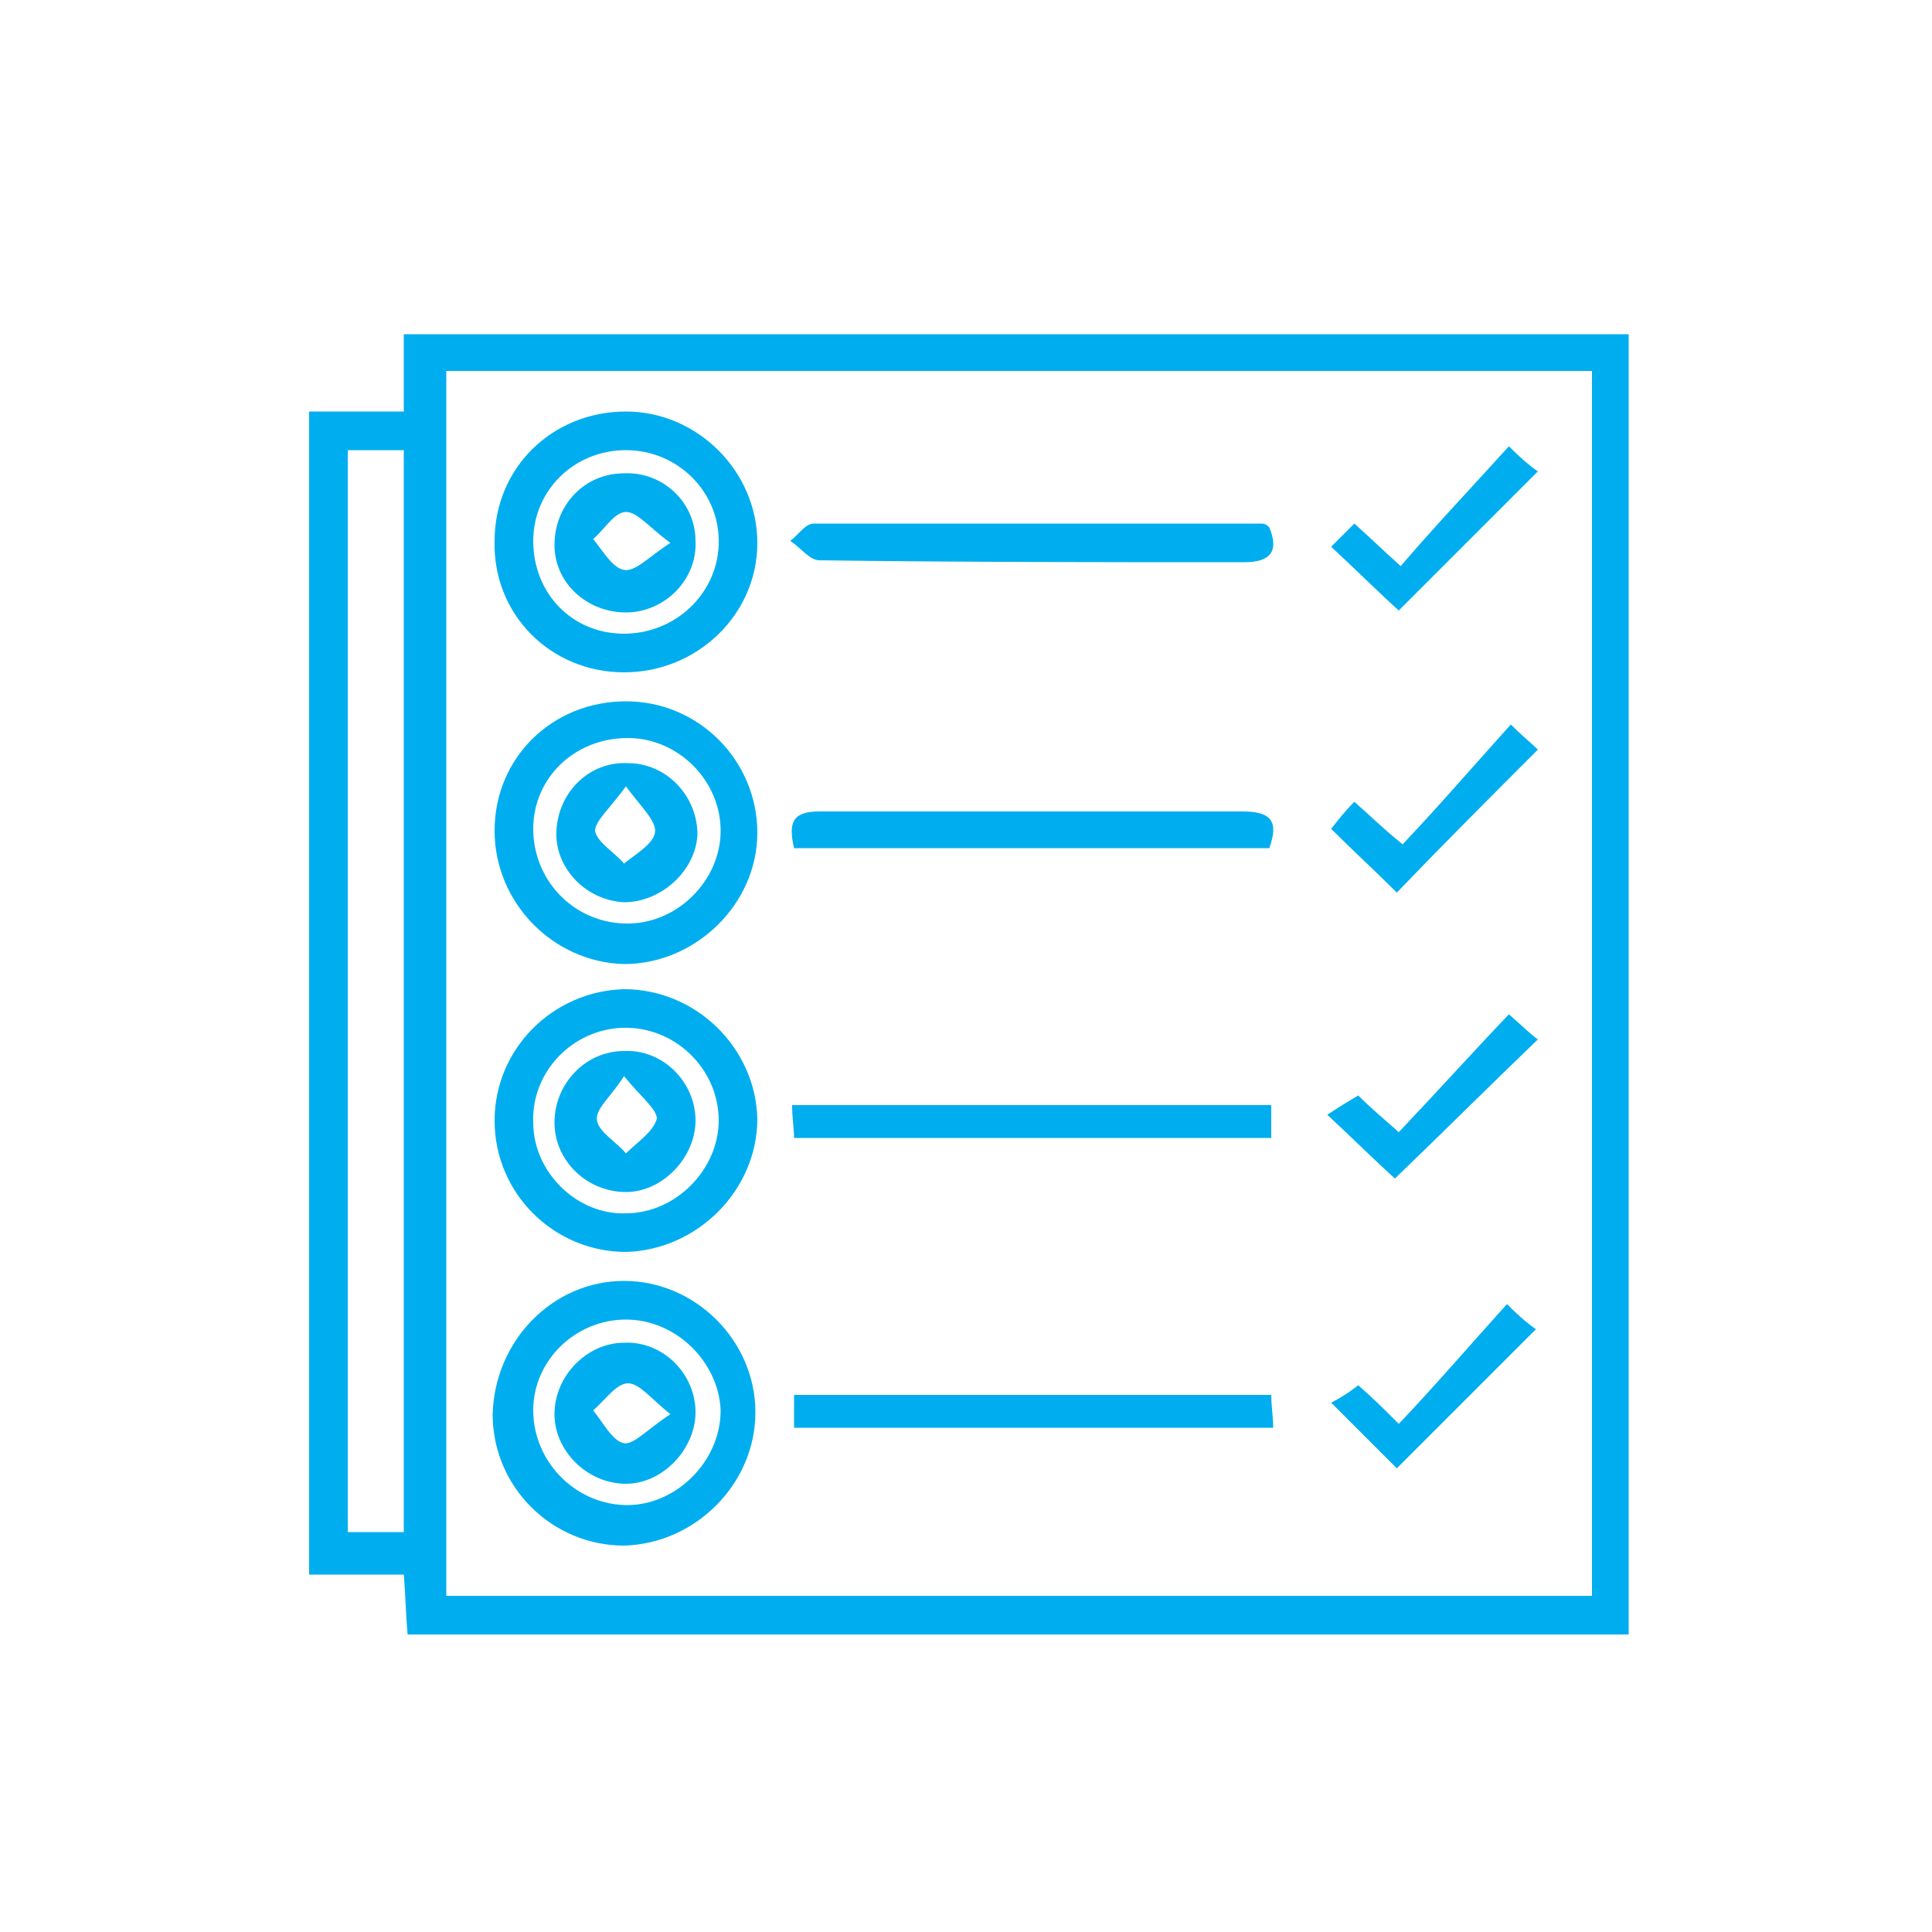
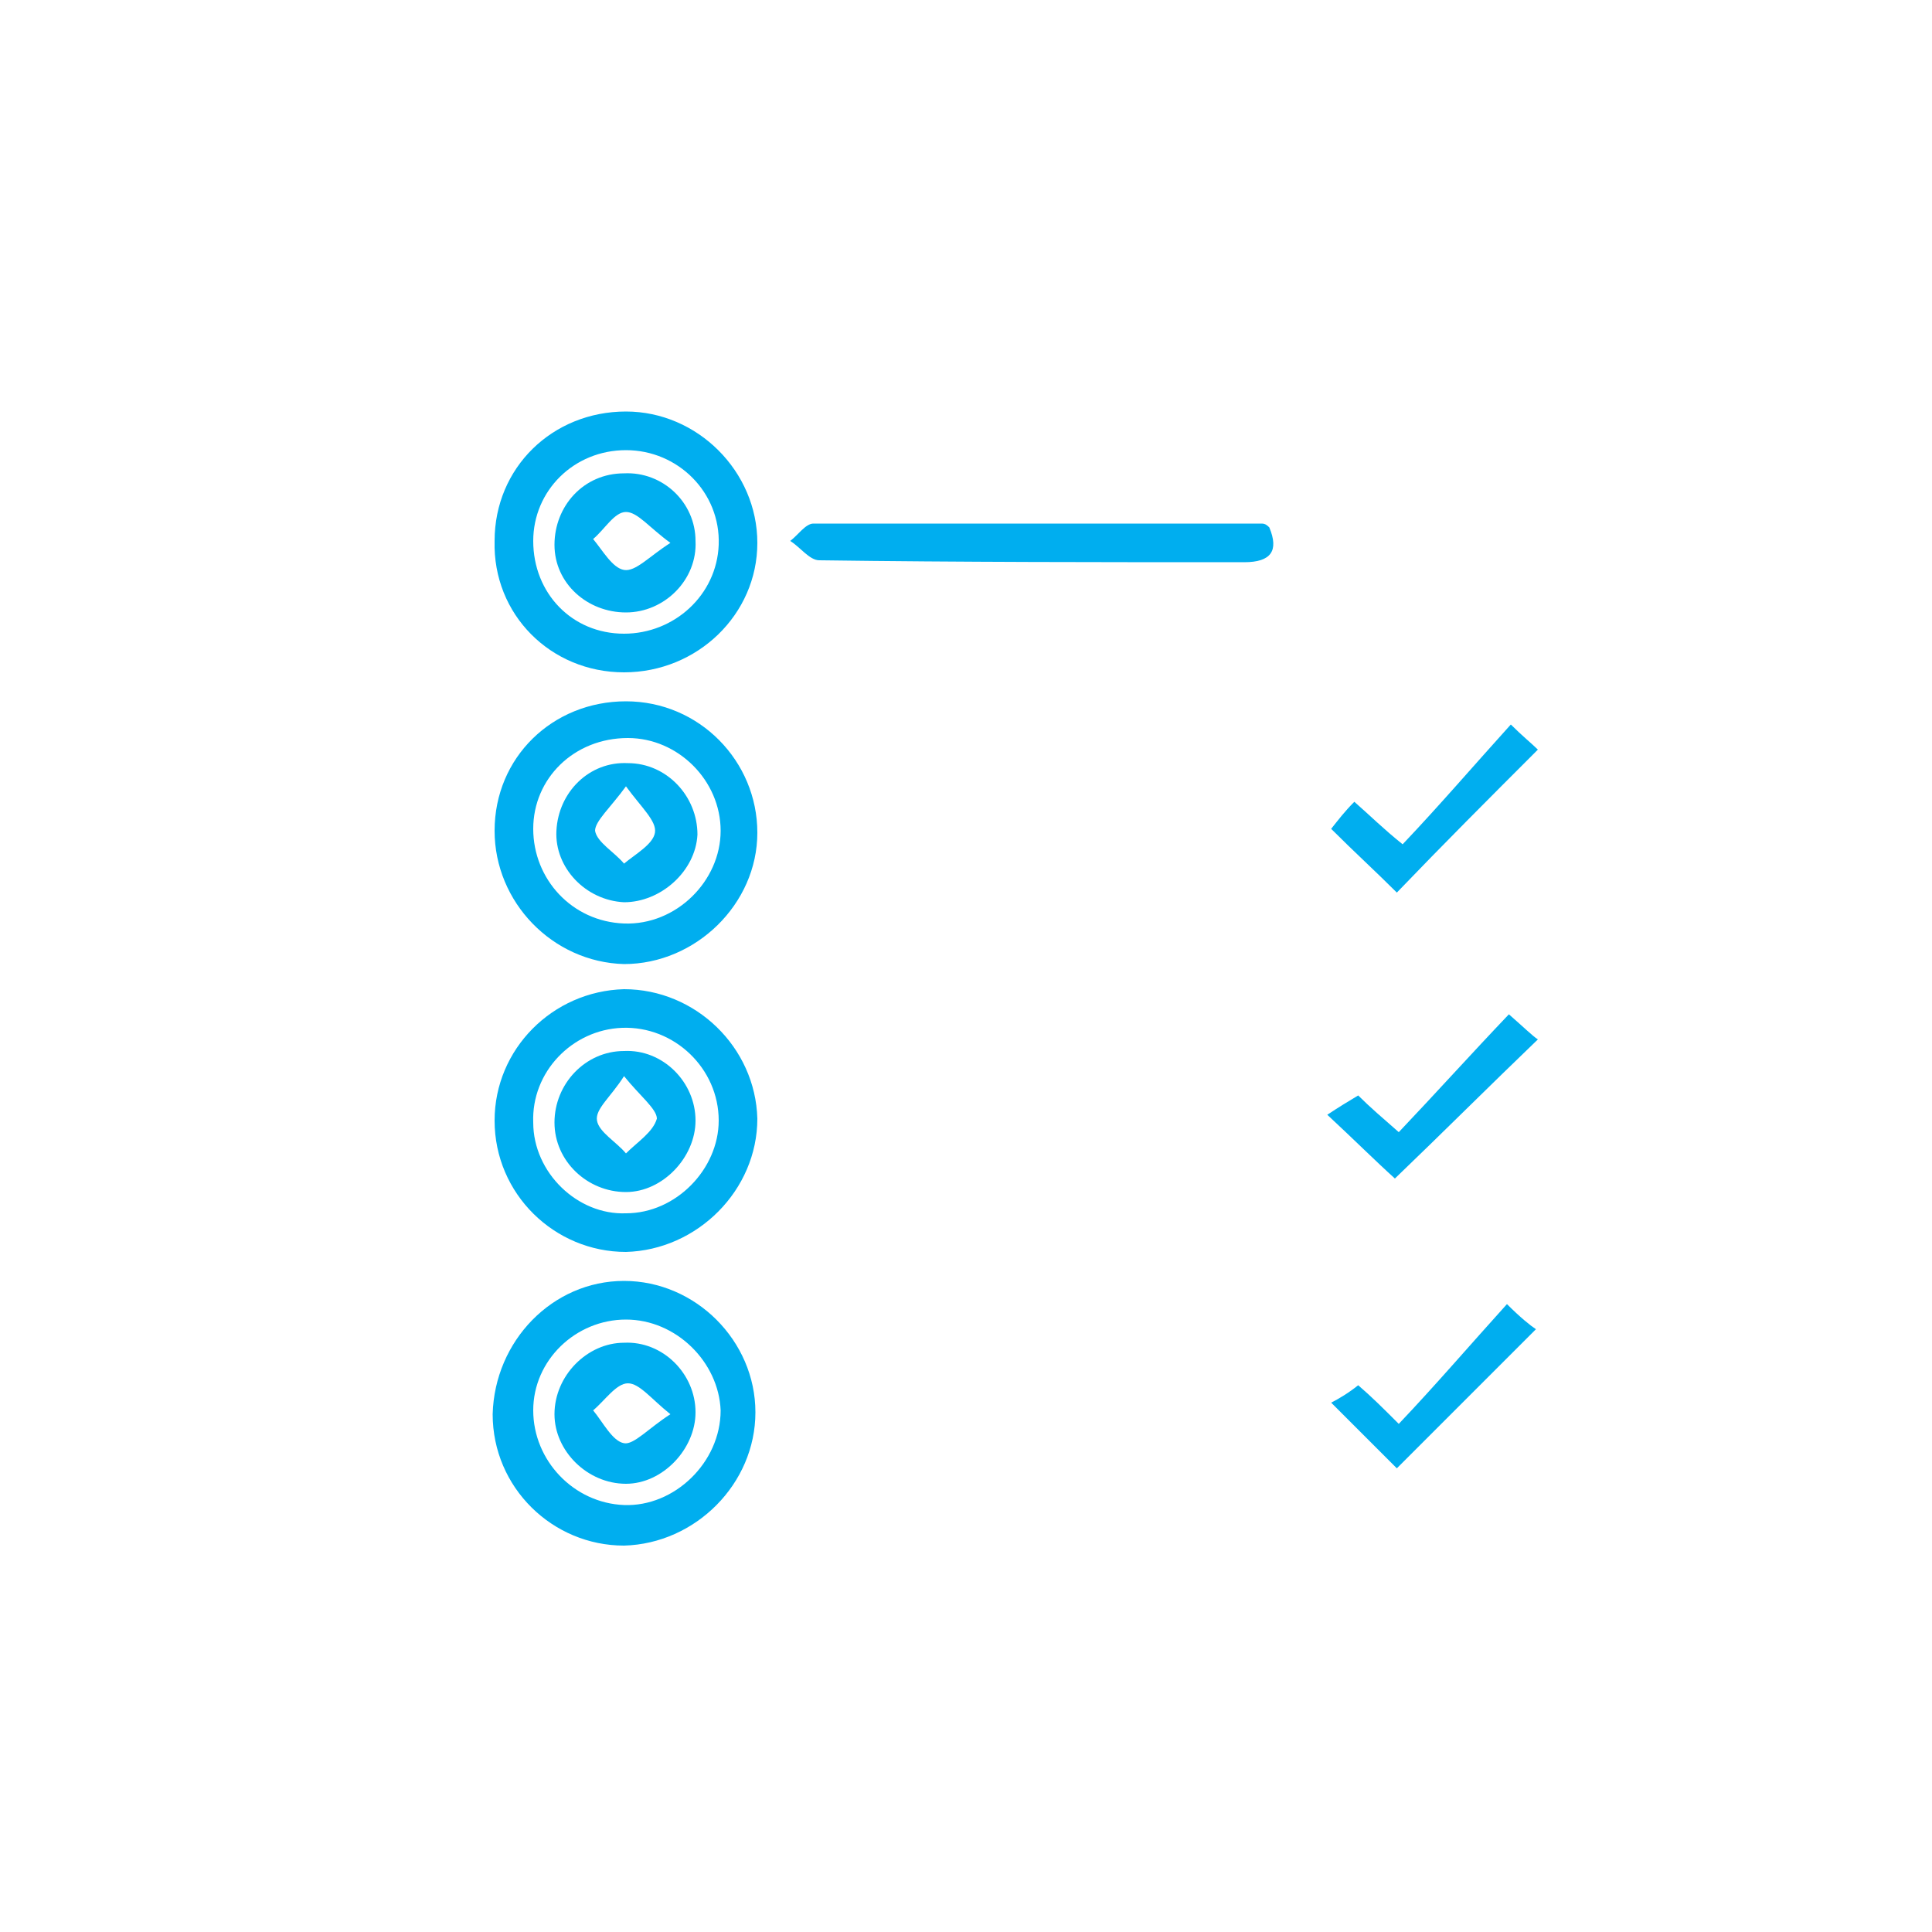
<svg xmlns="http://www.w3.org/2000/svg" version="1.1" id="Layer_1" x="0px" y="0px" viewBox="0 0 100 100" style="enable-background:new 0 0 100 100;" xml:space="preserve">
  <style type="text/css">
	.st0{fill:#00AEEF;}
</style>
-   <path class="st0" d="M16,21.3c1.6,0,3.2,0,4.9,0c0-1.4,0-2.6,0-4c21.2,0,42.2,0,63.4,0c0,22.4,0,44.7,0,67.3c-21,0-42.1,0-63.2,0  c-0.1-1-0.1-1.9-0.2-3.1c-1.6,0-3.2,0-4.9,0C16,61.3,16,41.4,16,21.3z M23.1,19.2c0,21.2,0,42.2,0,63.4c19.8,0,39.5,0,59.3,0  c0-21.2,0-42.2,0-63.4C62.6,19.2,42.9,19.2,23.1,19.2z M20.9,79.3c0-18.8,0-37.4,0-56c-1,0-1.9,0-2.9,0c0,18.7,0,37.3,0,56  C19,79.3,19.8,79.3,20.9,79.3z" />
  <path class="st0" d="M32.4,21.3c3.7,0,6.8,3.1,6.8,6.8c0,3.7-3.1,6.7-6.9,6.7c-3.8,0-6.8-3-6.7-6.8C25.6,24.2,28.6,21.3,32.4,21.3z   M32.3,32.8c2.6,0,4.8-2,4.9-4.6c0.1-2.7-2.1-4.9-4.8-4.9c-2.7,0-4.8,2.1-4.8,4.7C27.6,30.7,29.6,32.8,32.3,32.8z" />
  <path class="st0" d="M32.3,66.3c3.7,0,6.8,3.1,6.8,6.8c0,3.7-3.1,6.8-6.8,6.9c-3.7,0-6.8-3-6.8-6.8C25.6,69.4,28.6,66.3,32.3,66.3z   M32.4,68.3c-2.6,0-4.8,2.1-4.8,4.7c0,2.6,2.1,4.8,4.7,4.9c2.6,0.1,5-2.2,5-4.9C37.2,70.5,35,68.3,32.4,68.3z" />
  <path class="st0" d="M32.3,51.2c3.7,0,6.8,3,6.9,6.7c0,3.7-3.1,6.8-6.8,6.9c-3.7,0-6.8-3-6.8-6.8C25.6,54.3,28.6,51.3,32.3,51.2z   M27.6,58.1c0,2.6,2.3,4.8,4.8,4.7c2.6,0,4.8-2.3,4.8-4.8c0-2.7-2.3-4.9-5-4.8C29.6,53.3,27.5,55.5,27.6,58.1z" />
  <path class="st0" d="M25.6,43c0-3.8,3-6.7,6.8-6.7c3.8,0,6.8,3.1,6.8,6.8c0,3.7-3.2,6.8-6.9,6.8C28.6,49.8,25.6,46.7,25.6,43z   M27.6,42.9c0,2.6,2,4.8,4.7,4.9c2.7,0.1,5-2.2,5-4.8c0-2.6-2.2-4.8-4.8-4.8C29.7,38.2,27.6,40.3,27.6,42.9z" />
-   <path class="st0" d="M65.8,57.2c0,0.6,0,1.1,0,1.7c-8.2,0-16.4,0-24.7,0c0-0.5-0.1-1-0.1-1.7C49.3,57.2,57.4,57.2,65.8,57.2z" />
-   <path class="st0" d="M41.1,73.9c0-0.6,0-1.1,0-1.7c8.2,0,16.4,0,24.7,0c0,0.6,0.1,1.1,0.1,1.7C57.6,73.9,49.4,73.9,41.1,73.9z" />
  <path class="st0" d="M65.7,27.3c0.5,1.2,0.1,1.8-1.3,1.8c-7.3,0-14.7,0-22-0.1c-0.5,0-1-0.7-1.5-1c0.4-0.3,0.8-0.9,1.2-0.9  c7.7,0,15.4,0,23.2,0C65.5,27.1,65.6,27.2,65.7,27.3z" />
-   <path class="st0" d="M65.7,43.9c-8.3,0-16.4,0-24.6,0C40.8,42.6,41,42,42.4,42c7.3,0,14.6,0,21.9,0C65.8,42,66.2,42.5,65.7,43.9z" />
-   <path class="st0" d="M78.1,23.1c0.7,0.7,1.2,1.1,1.5,1.3c-2.5,2.5-4.9,4.9-7.2,7.2c-1-0.9-2.1-2-3.5-3.3c0.3-0.3,0.7-0.7,1.2-1.2  c0.9,0.8,1.5,1.4,2.4,2.2C74.3,27.2,76.2,25.2,78.1,23.1z" />
  <path class="st0" d="M72.3,46.2c-1.1-1.1-2.2-2.1-3.4-3.3c0.4-0.5,0.7-0.9,1.2-1.4c0.8,0.7,1.5,1.4,2.5,2.2c1.9-2,3.7-4.1,5.6-6.2  c0.6,0.6,1.1,1,1.4,1.3C77.1,41.3,74.7,43.7,72.3,46.2z" />
  <path class="st0" d="M72.2,61c-1-0.9-2.1-2-3.5-3.3c0.6-0.4,1.1-0.7,1.6-1c0.6,0.6,1.3,1.2,2.1,1.9c1.9-2,3.7-4,5.7-6.1  c0.8,0.7,1.2,1.1,1.5,1.3C77.1,56.2,74.7,58.6,72.2,61z" />
  <path class="st0" d="M70.3,71.7c0.7,0.6,1.3,1.2,2.1,2c1.9-2,3.7-4.1,5.6-6.2c0.7,0.7,1.2,1.1,1.5,1.3c-2.5,2.5-4.9,4.9-7.2,7.2  c-0.9-0.9-2.1-2.1-3.4-3.4C69.3,72.4,69.8,72.1,70.3,71.7z" />
  <path class="st0" d="M36,28c0.1,2-1.6,3.7-3.6,3.7c-2,0-3.7-1.5-3.7-3.5c0-2,1.5-3.7,3.6-3.7C34.3,24.4,36,26,36,28z M34.7,28.1  c-1.1-0.8-1.7-1.6-2.3-1.6c-0.6,0-1.1,0.9-1.7,1.4c0.5,0.6,1,1.5,1.6,1.6C32.9,29.6,33.6,28.8,34.7,28.1z" />
  <path class="st0" d="M36,73.1c0,1.9-1.7,3.7-3.6,3.7c-2,0-3.7-1.7-3.7-3.6c0-2,1.7-3.7,3.6-3.7C34.3,69.4,36,71.1,36,73.1z   M34.7,73.2c-1-0.8-1.6-1.6-2.2-1.6c-0.6,0-1.2,0.9-1.8,1.4c0.5,0.6,1,1.6,1.6,1.7C32.8,74.8,33.6,73.9,34.7,73.2z" />
  <path class="st0" d="M36,58c0,1.9-1.7,3.7-3.6,3.7c-2,0-3.7-1.6-3.7-3.6c0-2,1.6-3.7,3.6-3.7C34.3,54.3,36,56,36,58z M32.3,55.7  c-0.7,1.1-1.5,1.7-1.4,2.3c0.1,0.6,1,1.1,1.5,1.7c0.6-0.6,1.4-1.1,1.6-1.8C34,57.4,33.1,56.7,32.3,55.7z" />
  <path class="st0" d="M32.3,46.7c-2-0.1-3.6-1.8-3.5-3.7c0.1-2,1.7-3.6,3.7-3.5c2,0,3.6,1.7,3.6,3.7C36,45.1,34.2,46.7,32.3,46.7z   M32.4,40.7c-0.8,1.1-1.6,1.8-1.6,2.3c0.1,0.6,1,1.1,1.5,1.7c0.6-0.5,1.5-1,1.6-1.6C34,42.5,33.2,41.8,32.4,40.7z" />
</svg>